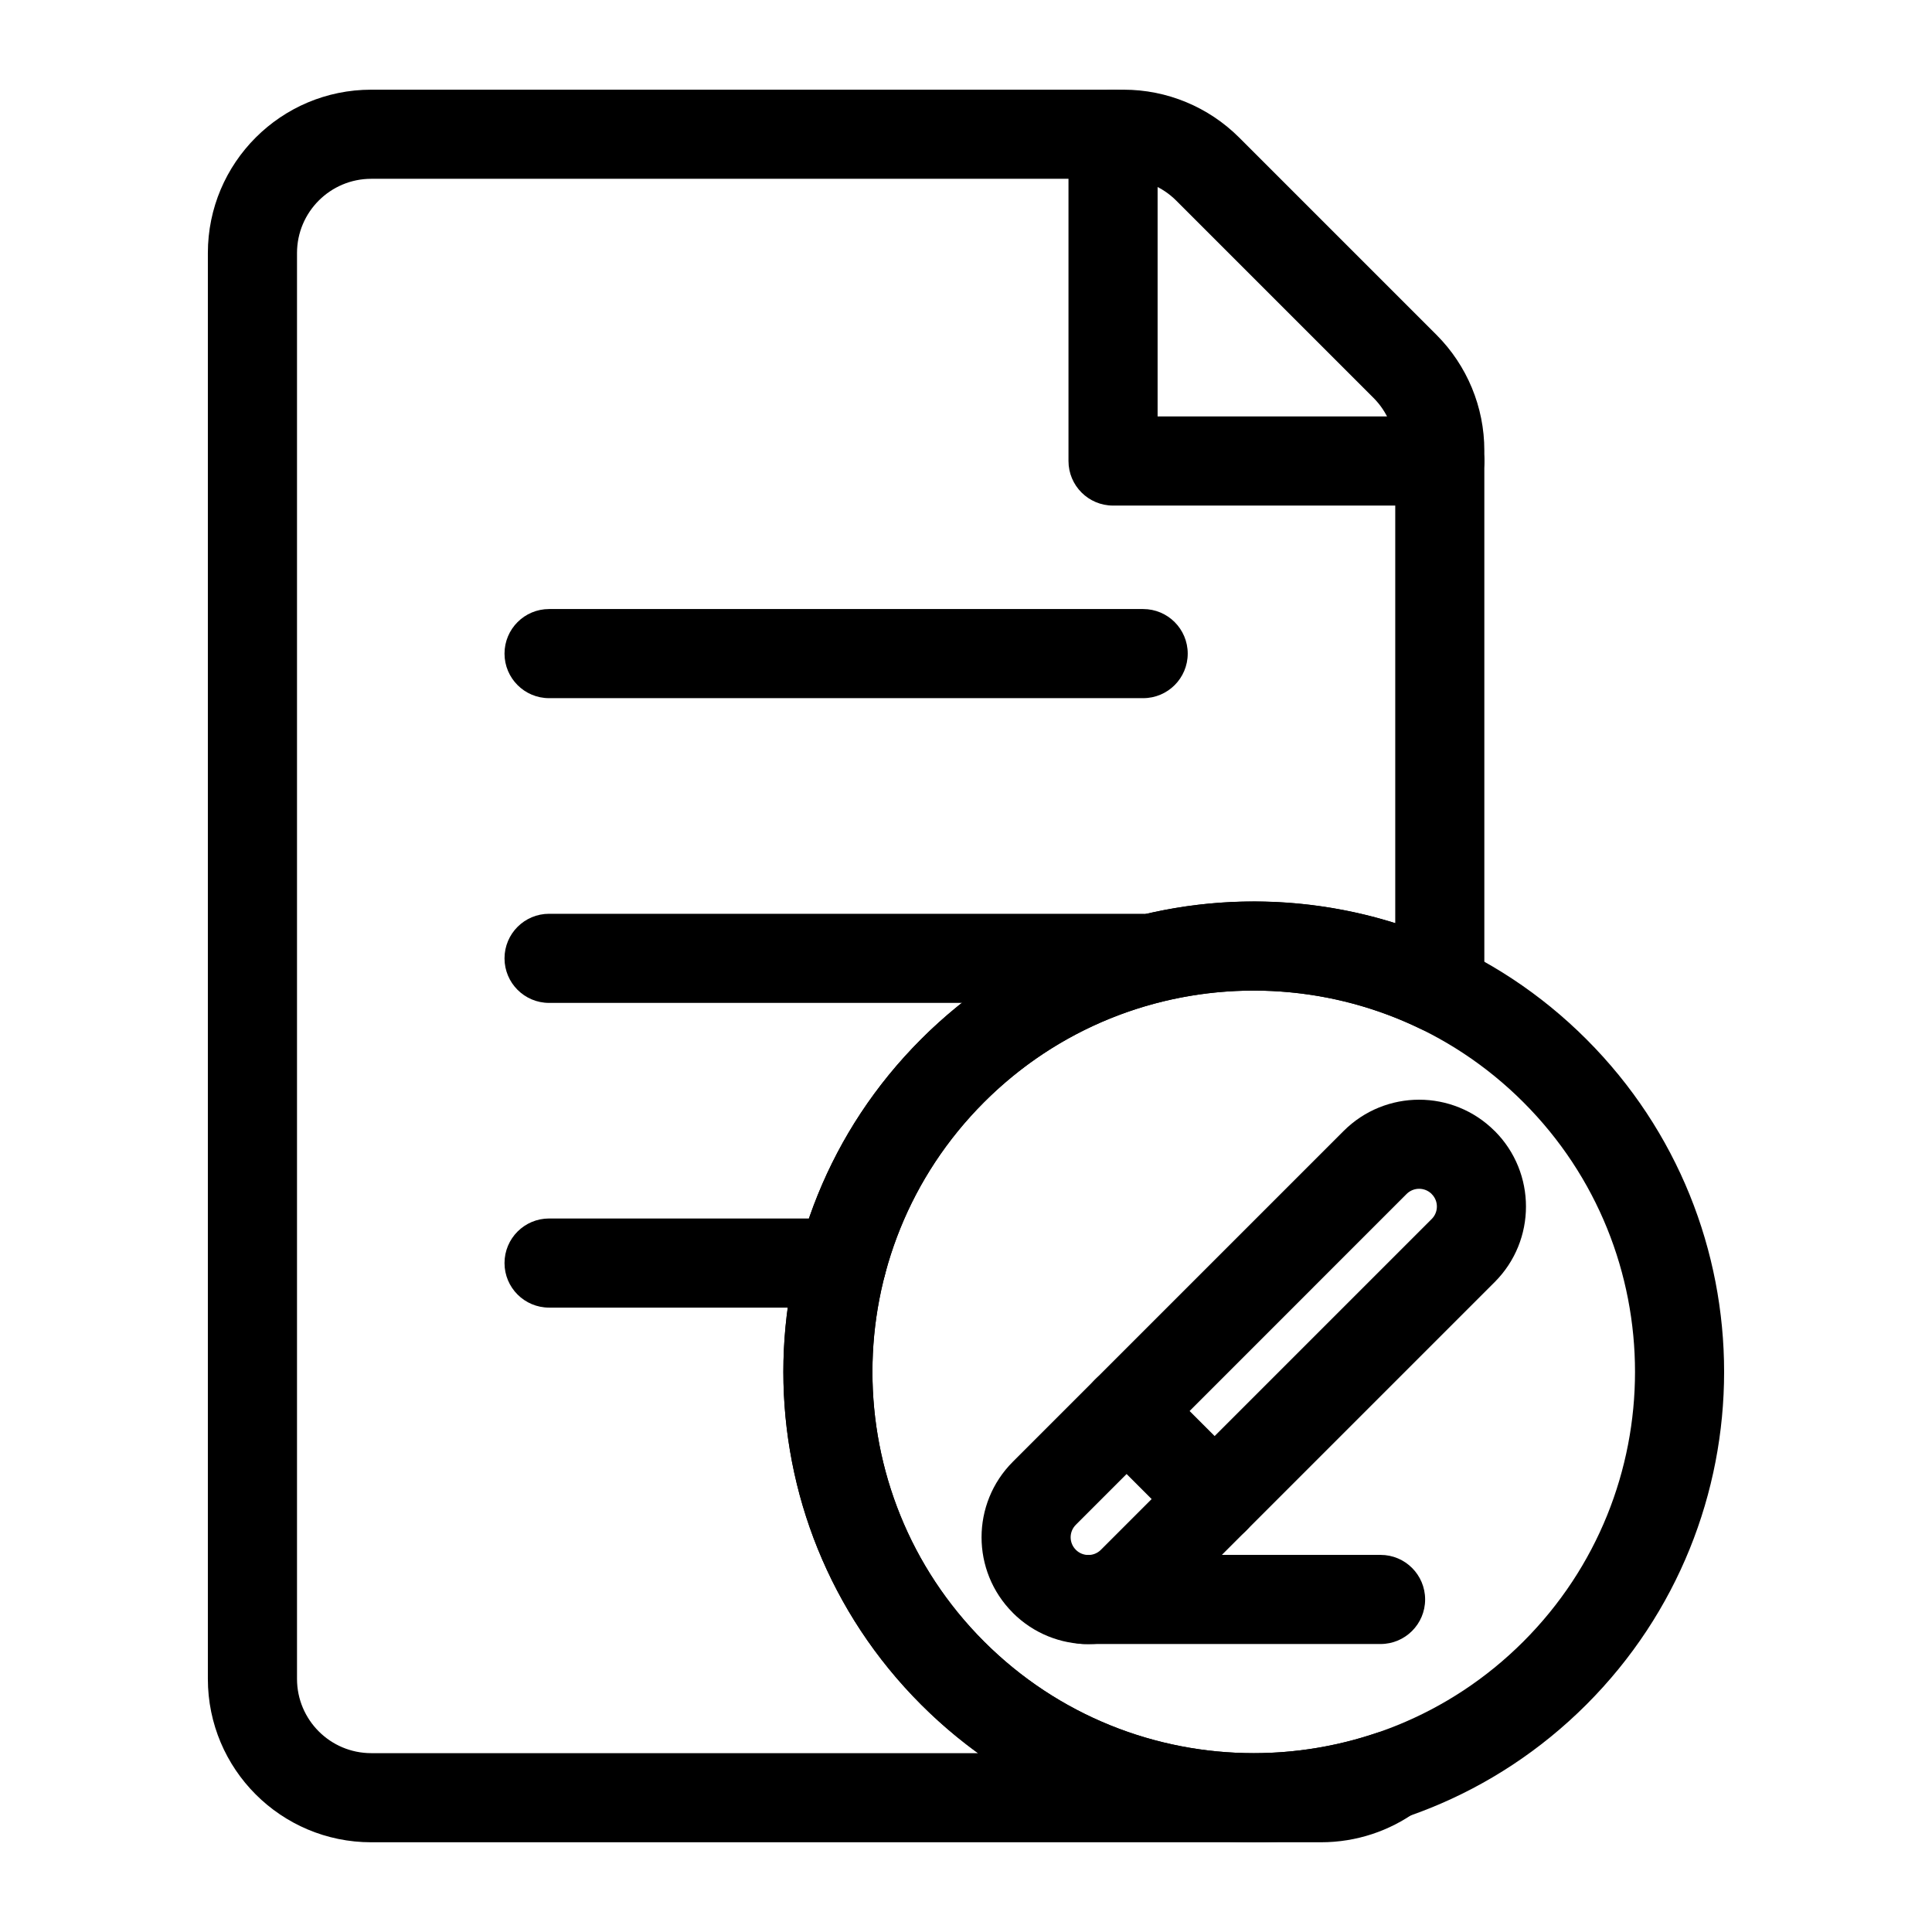
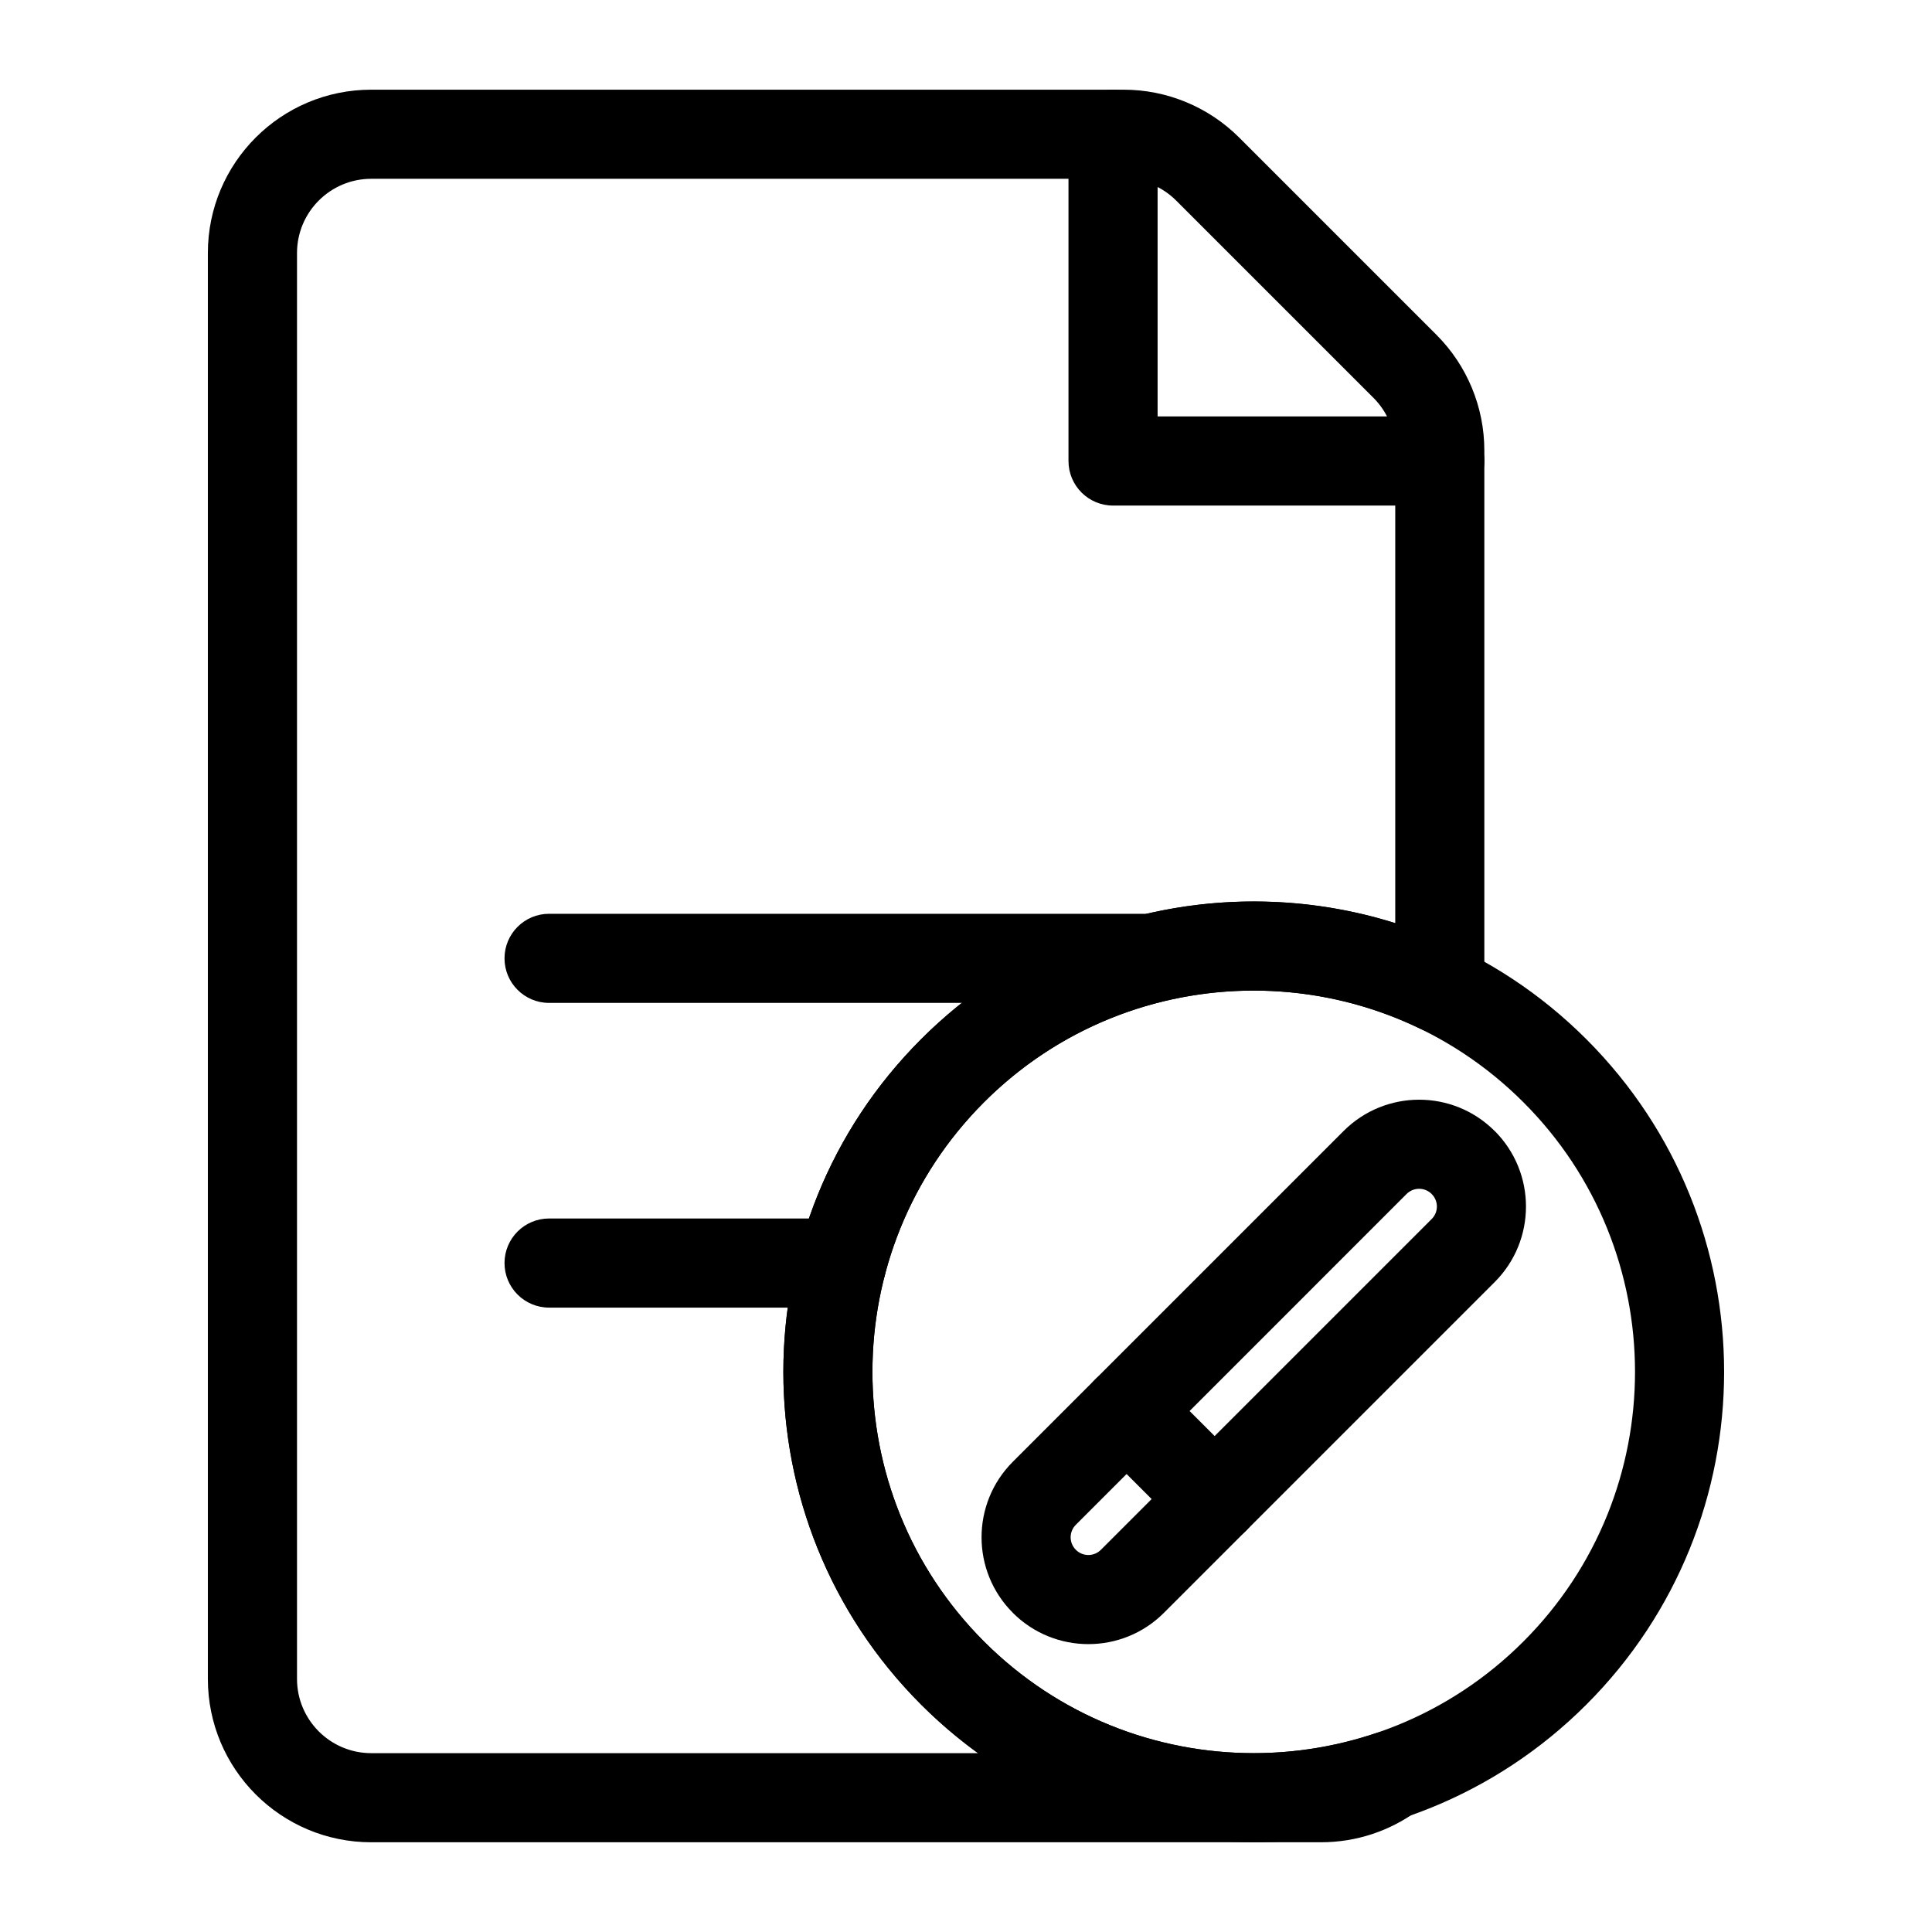
<svg xmlns="http://www.w3.org/2000/svg" fill="#000000" width="800px" height="800px" version="1.1" viewBox="144 144 512 512">
  <g fill-rule="evenodd">
    <path d="m427.16 179.58v86.594c0 6.519 5.289 11.809 11.809 11.809h86.594c6.519 0 11.809-5.289 11.809-11.809s-5.289-11.809-11.809-11.809h-74.785v-74.785c0-6.519-5.289-11.809-11.809-11.809-6.519 0-11.809 5.289-11.809 11.809z" />
    <path d="m540.11 483.76c11.051-11.051 11.051-28.984 0-40.039h-0.016c-11.051-11.051-28.969-11.051-40.02 0-21.332 21.316-66.344 66.328-87.664 87.664-11.051 11.051-11.051 28.969 0 40.02v0.016c11.066 11.051 28.984 11.051 40.039 0l87.664-87.664zm-16.703-16.703c-21.316 21.332-66.328 66.344-87.664 87.664-1.828 1.828-4.801 1.828-6.629 0-1.844-1.844-1.844-4.801 0-6.644 21.316-21.316 66.328-66.328 87.648-87.664 1.844-1.828 4.801-1.828 6.644 0v0.016c1.844 1.828 1.844 4.801 0 6.629z" />
    <path d="m434.21 526.27 23.332 23.348c4.613 4.613 12.09 4.613 16.703 0 4.613-4.613 4.613-12.09 0-16.703l-23.348-23.332c-4.598-4.613-12.09-4.613-16.688 0-4.613 4.613-4.613 12.09 0 16.688z" />
    <path d="m564.41 419.41c-48.664-48.664-127.67-48.664-176.32 0-48.664 48.648-48.664 127.65 0 176.32 48.648 48.648 127.65 48.648 176.32 0 48.664-48.664 48.664-127.67 0-176.32zm-16.703 16.688c39.453 39.438 39.453 103.48 0 142.93-39.438 39.438-103.48 39.438-142.93 0-39.438-39.438-39.438-103.48 0-142.93 39.438-39.438 103.48-39.438 142.93 0z" />
    <path d="m242.39 632.22h251.68c9.461 0 18.199-3.039 25.316-8.172 4.738-3.418 6.266-9.793 3.59-14.988-2.676-5.18-8.738-7.652-14.281-5.777-10.5 3.543-21.477 5.32-32.449 5.32-25.867 0-51.734-9.855-71.461-29.582-39.438-39.438-39.438-103.48 0-142.93 31.25-31.25 77.949-37.738 115.62-19.461 3.652 1.762 7.965 1.543 11.414-0.629 3.449-2.156 5.543-5.934 5.543-9.996v-142.64c0-11.492-4.566-22.5-12.676-30.621-13.57-13.555-38.746-38.73-52.301-52.301-8.125-8.109-19.129-12.676-30.605-12.676h-199.4c-23.914 0-43.297 19.383-43.297 43.297v377.86c0 23.914 19.383 43.297 43.297 43.297zm160.79-23.617h-160.79c-10.863 0-19.68-8.816-19.68-19.68v-377.86c0-10.863 8.816-19.68 19.68-19.68h199.4c5.211 0 10.219 2.078 13.902 5.762 13.57 13.555 38.746 38.73 52.301 52.301 3.684 3.684 5.762 8.691 5.762 13.918v125.27c-42.902-13.477-91.676-3.211-125.65 30.766-48.664 48.648-48.664 127.65 0 176.32 4.754 4.754 9.809 9.055 15.082 12.879z" />
-     <path d="m289.51 329.02h157.44c6.519 0 11.809-5.289 11.809-11.809 0-6.519-5.289-11.809-11.809-11.809h-157.44c-6.519 0-11.809 5.289-11.809 11.809 0 6.519 5.289 11.809 11.809 11.809z" />
    <path d="m289.51 409.78h157.44c6.519 0 11.809-5.289 11.809-11.809s-5.289-11.809-11.809-11.809h-157.44c-6.519 0-11.809 5.289-11.809 11.809s5.289 11.809 11.809 11.809z" />
    <path d="m289.51 490.53h77.617c6.519 0 11.809-5.289 11.809-11.809s-5.289-11.809-11.809-11.809h-77.617c-6.519 0-11.809 5.289-11.809 11.809s5.289 11.809 11.809 11.809z" />
-     <path d="m431.49 579.68h78.375c6.519 0 11.809-5.289 11.809-11.809s-5.289-11.809-11.809-11.809h-78.375c-6.519 0-11.809 5.289-11.809 11.809s5.289 11.809 11.809 11.809z" />
  </g>
</svg>